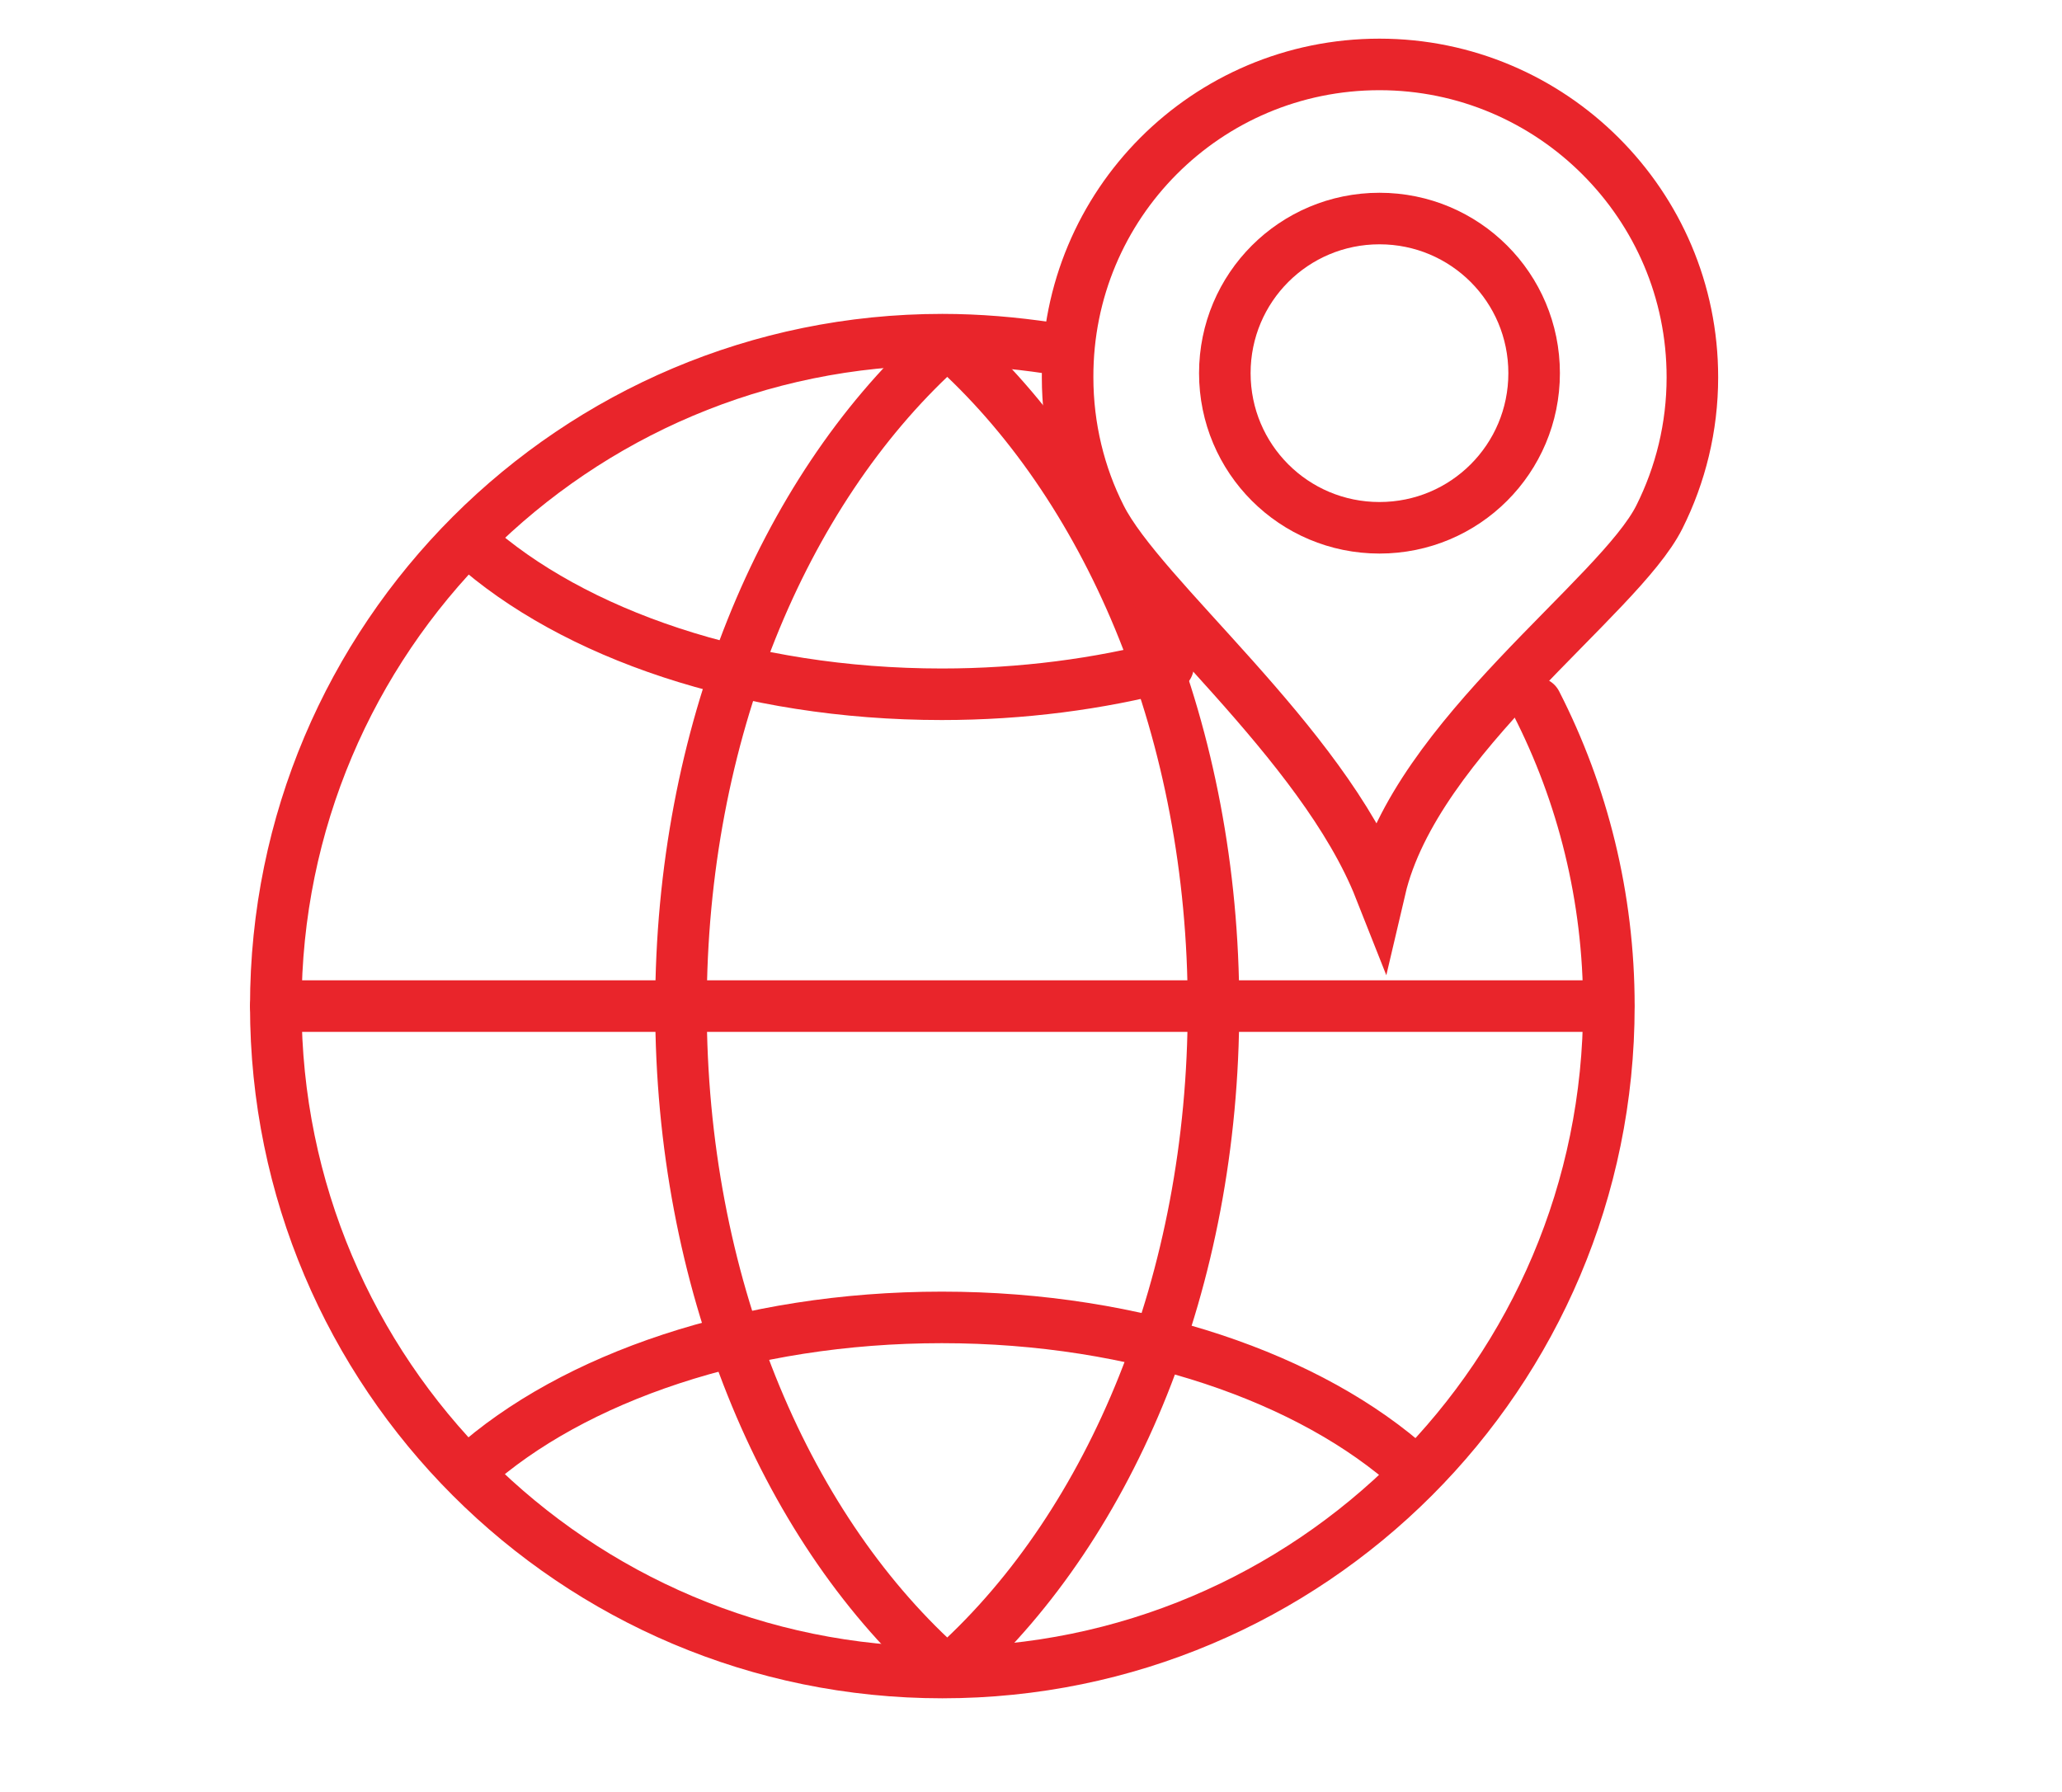
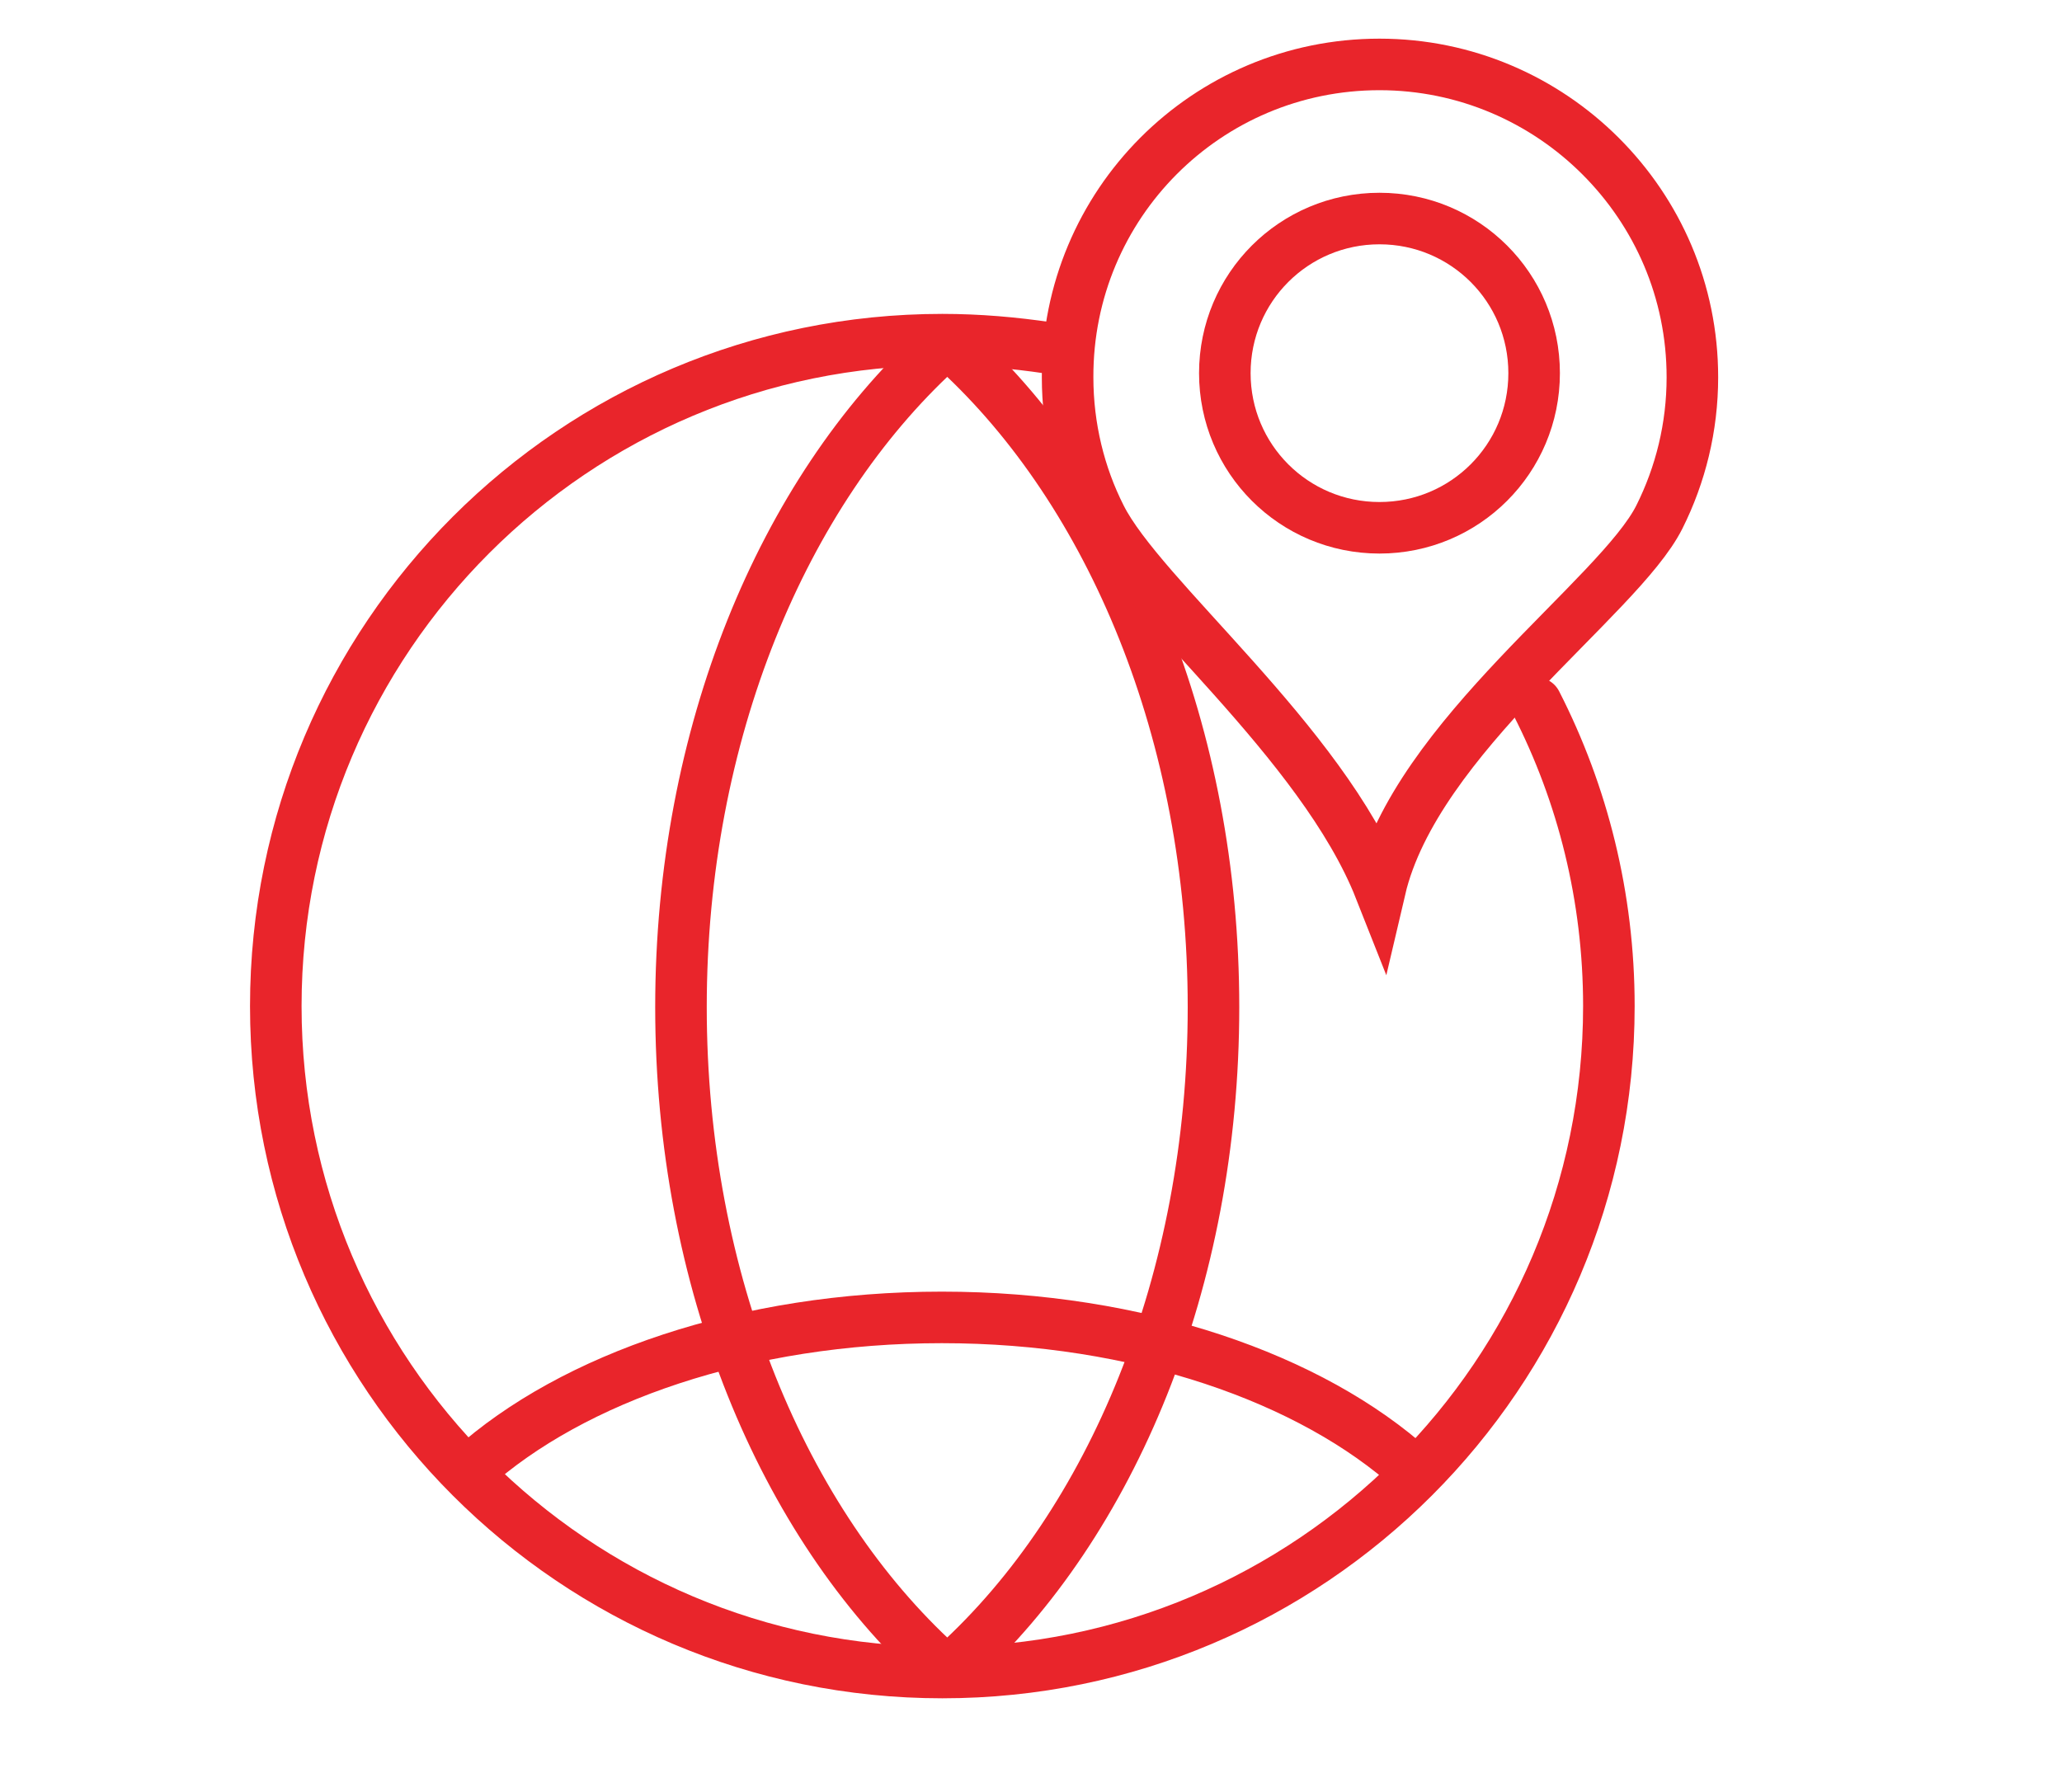
<svg xmlns="http://www.w3.org/2000/svg" id="Layer_1" x="0px" y="0px" viewBox="0 0 400 347.7" style="enable-background:new 0 0 400 347.7;" xml:space="preserve">
  <style type="text/css">	.st0{fill:none;stroke:#E9252B;stroke-width:10;stroke-linecap:round;stroke-miterlimit:10;}</style>
  <path class="st0" d="M298,136.4c9,17.6,14.1,37.6,14.1,58.8c0,71.4-57.9,129.3-129.3,129.3c-71.4,0-129.3-57.9-129.3-129.3 c0-71.4,57.9-129.3,129.3-129.3c7,0,13.9,0.6,20.6,1.6" />
-   <line class="st0" x1="53.5" y1="195.2" x2="312" y2="195.2" />
-   <path class="st0" d="M226.6,129.2c-13.4,3.5-28.3,5.5-43.9,5.5c-38,0-71.6-11.7-91.3-29.4" />
  <path class="st0" d="M274.1,285.2c-19.7-17.8-53.3-29.6-91.4-29.6c-38,0-71.6,11.7-91.3,29.4" />
  <path class="st0" d="M182.1,323c-30.2-27.5-50-74.4-50-127.6c0-53.1,19.8-99.8,49.8-127.4" />
  <path class="st0" d="M185.4,323c30.2-27.5,50-74.4,50-127.6c0-53.1-19.8-99.8-49.8-127.4" />
  <path class="st0" d="M267.6,12.5c16.7,0,31.9,6.8,42.9,17.8c11,11,17.8,26.1,17.8,42.9c0,9.7-2.3,18.9-6.4,27.1 c-7.8,15.6-47.3,42.7-54.2,72.2c-11.3-28.6-46.4-56.6-54.2-72.2c-4.1-8.1-6.4-17.4-6.4-27.1C207,39.6,234.1,12.5,267.6,12.5 L267.6,12.5z" />
  <path class="st0" d="M267.6,42.4c16.6,0,30,13.4,30,30c0,16.6-13.4,30-30,30c-16.6,0-30-13.4-30-30C237.6,55.8,251,42.4,267.6,42.4 L267.6,42.4z" />
</svg>